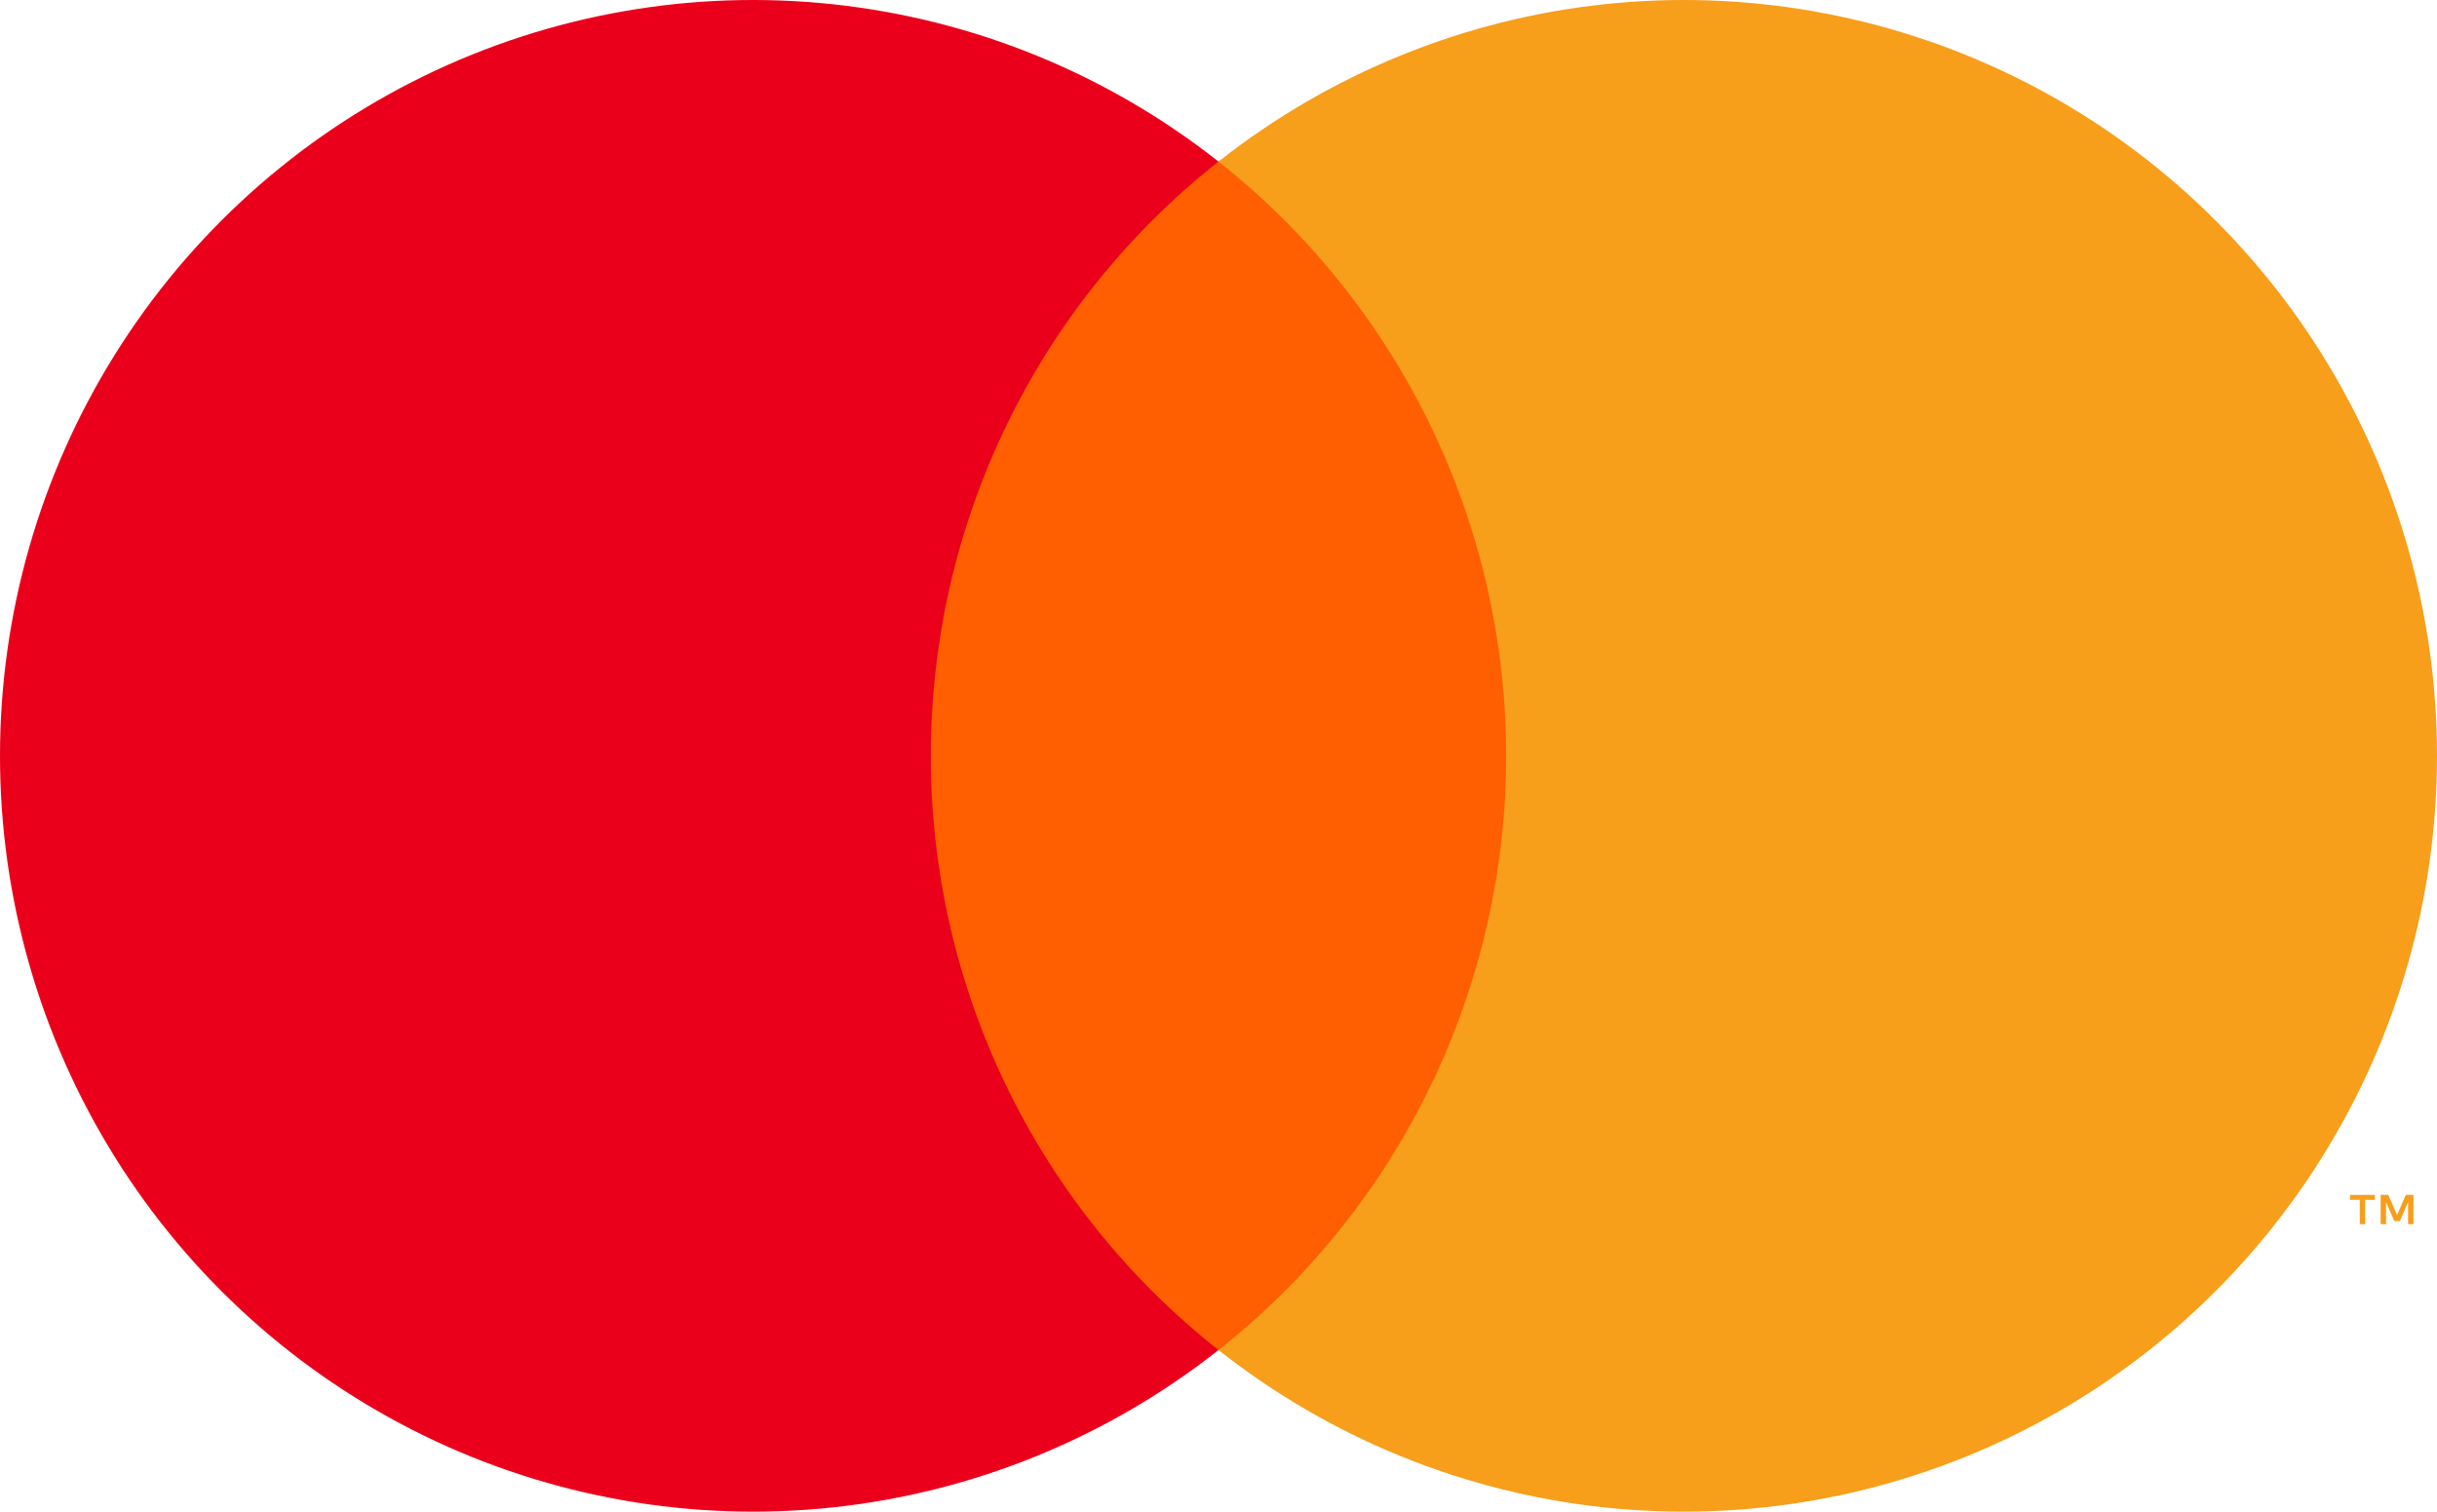
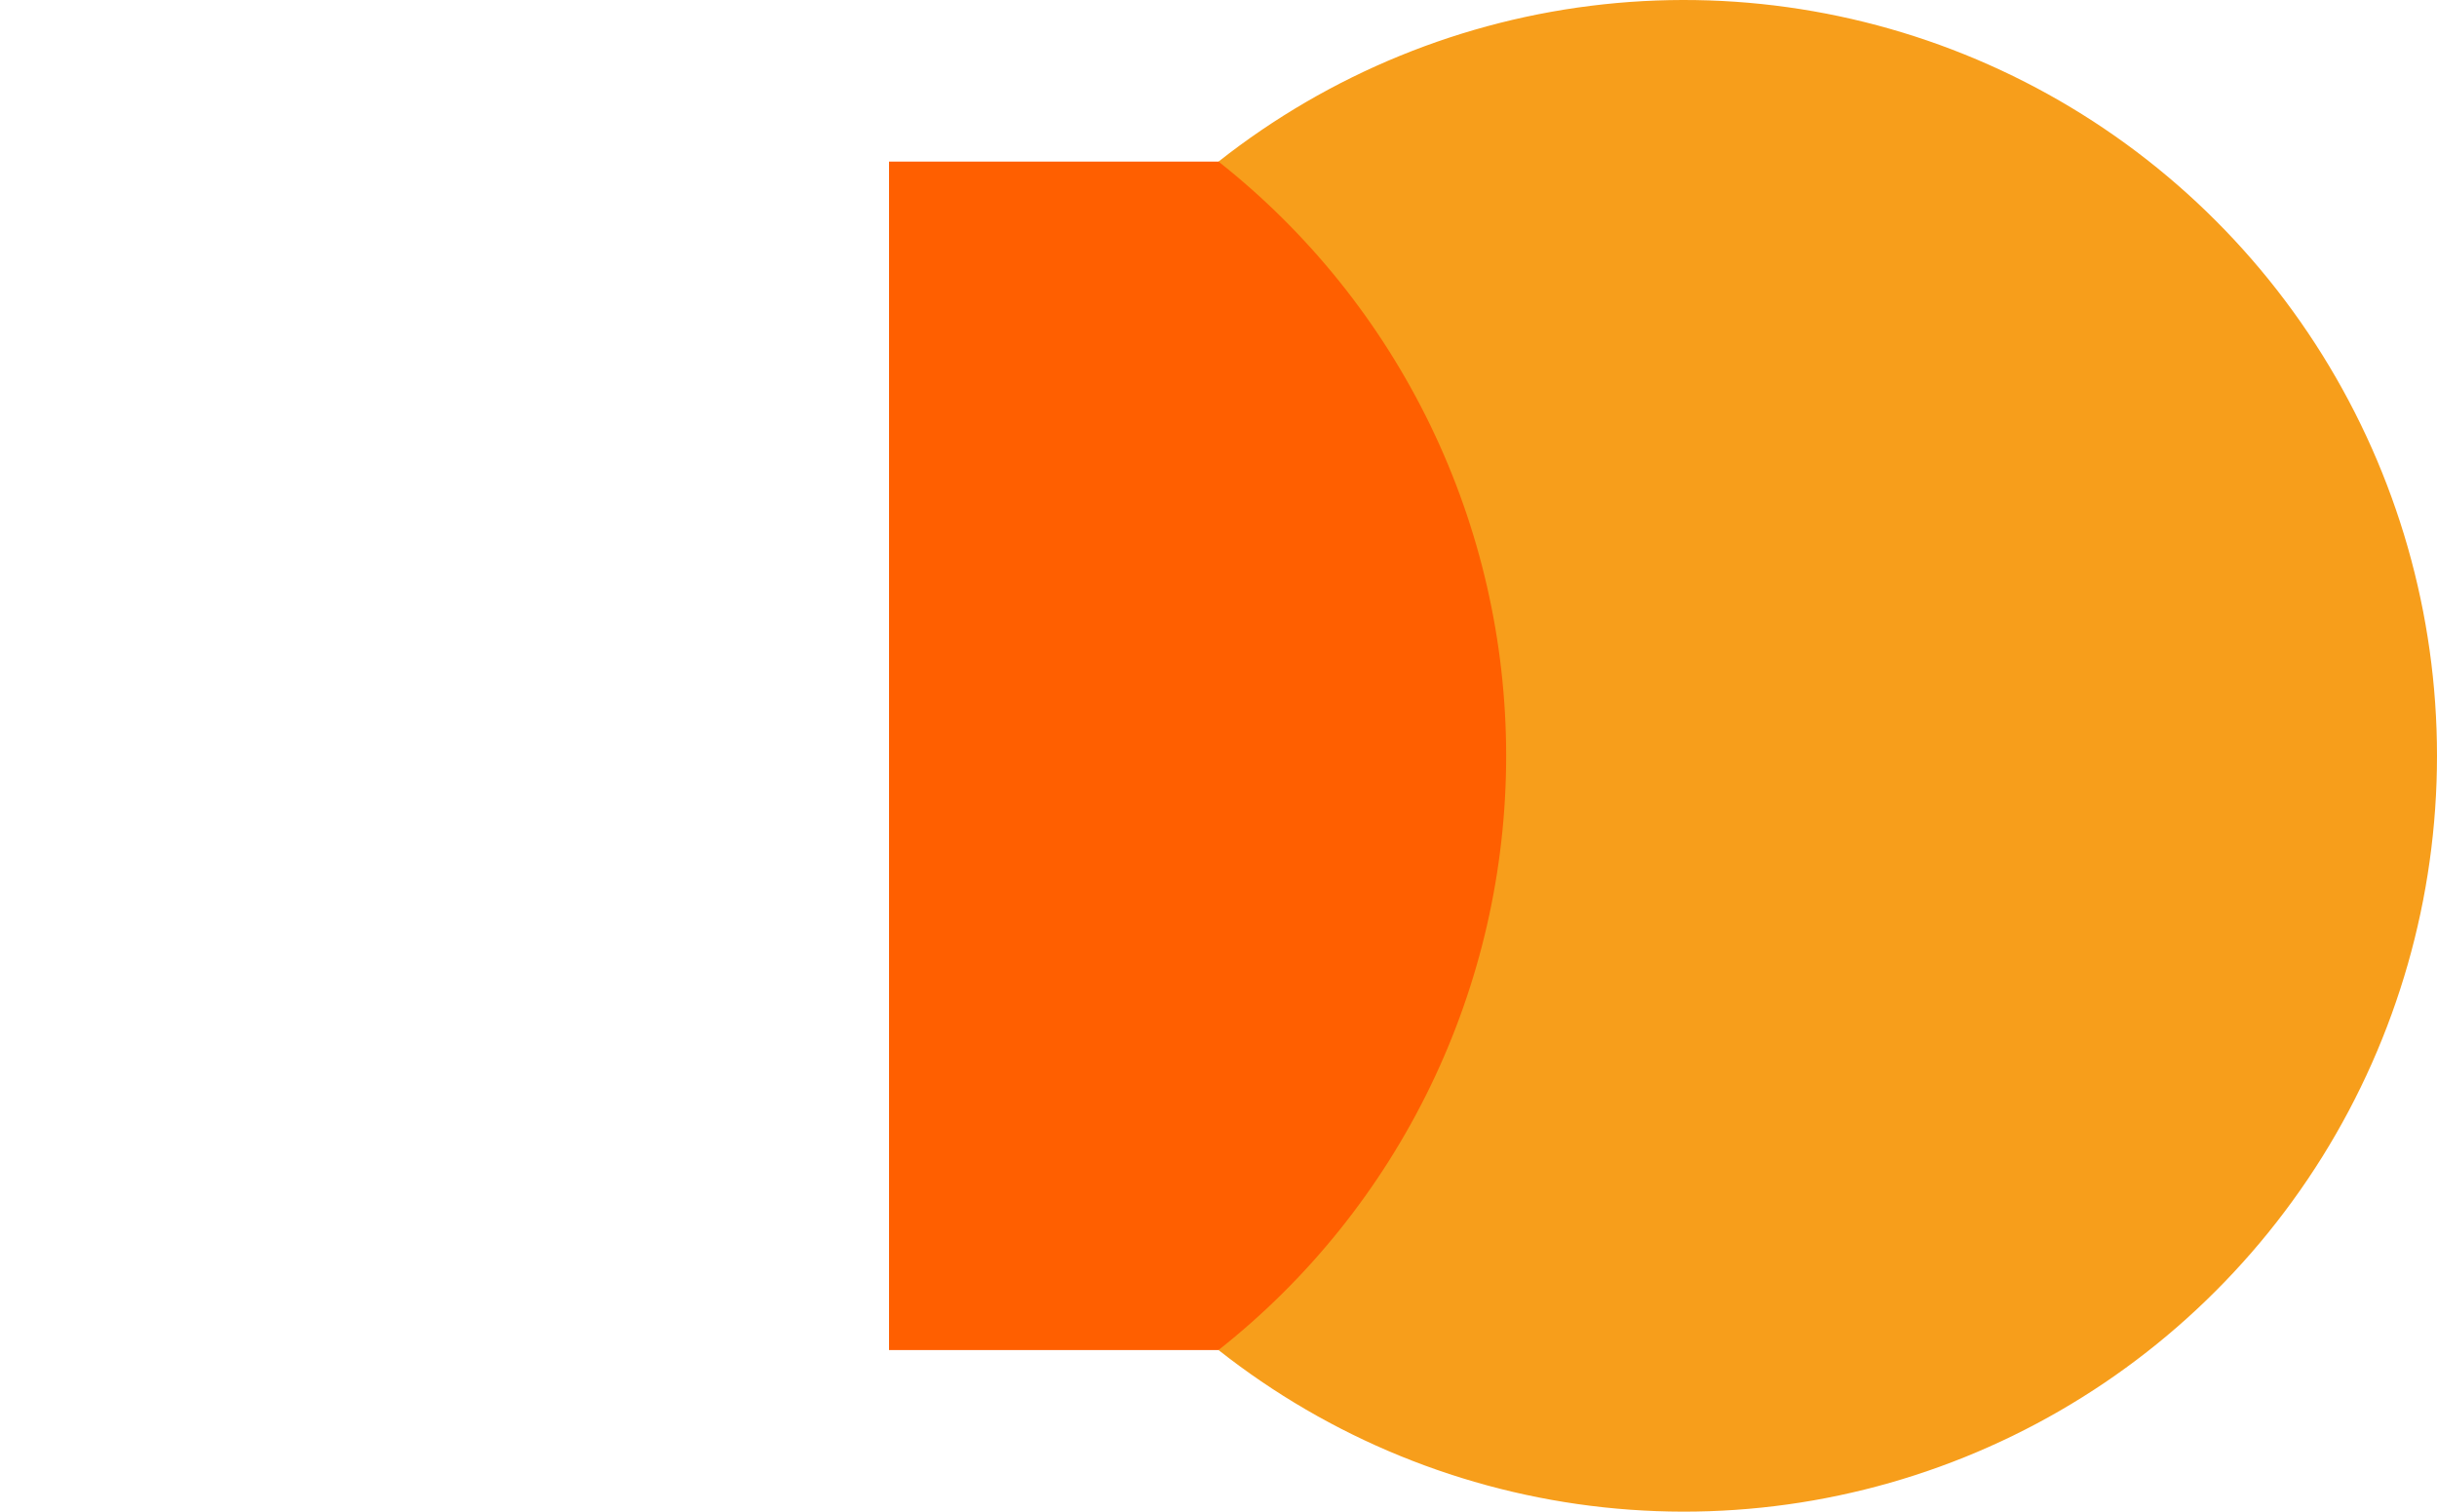
<svg xmlns="http://www.w3.org/2000/svg" width="237" height="147" viewBox="0 0 237 147" fill="none">
  <path d="M150.545 15.714H86.459V131.286H150.545V15.714Z" fill="#FF5F00" />
-   <path d="M90.528 73.5C90.518 62.37 93.031 51.383 97.878 41.371C102.724 31.36 109.777 22.586 118.502 15.714C107.697 7.192 94.721 1.892 81.057 0.42C67.393 -1.052 53.592 1.364 41.231 7.391C28.87 13.419 18.449 22.815 11.158 34.505C3.866 46.196 0 59.709 0 73.5C0 87.291 3.866 100.804 11.158 112.495C18.449 124.185 28.87 133.581 41.231 139.609C53.592 145.636 67.393 148.052 81.057 146.58C94.721 145.108 107.697 139.808 118.502 131.286C109.777 124.414 102.724 115.64 97.878 105.629C93.031 95.617 90.518 84.63 90.528 73.5Z" fill="#EB001B" />
  <path d="M237 73.5C237 87.291 233.134 100.804 225.844 112.495C218.553 124.185 208.132 133.581 195.771 139.608C183.411 145.636 169.61 148.052 155.946 146.58C142.282 145.108 129.306 139.808 118.502 131.286C127.219 124.407 134.266 115.632 139.112 105.622C143.958 95.612 146.475 84.629 146.475 73.5C146.475 62.371 143.958 51.388 139.112 41.378C134.266 31.368 127.219 22.593 118.502 15.714C129.306 7.192 142.282 1.892 155.946 0.42C169.61 -1.052 183.411 1.364 195.771 7.392C208.132 13.419 218.553 22.815 225.844 34.505C233.134 46.196 237 59.709 237 73.5Z" fill="#F79E1B" />
-   <path d="M230.012 119.045V116.679H230.963V116.197H228.542V116.679H229.493V119.045H230.012ZM234.713 119.045V116.192H233.971L233.117 118.154L232.263 116.192H231.521V119.045H232.045V116.893L232.845 118.748H233.389L234.189 116.888V119.045H234.713Z" fill="#F79E1B" />
</svg>